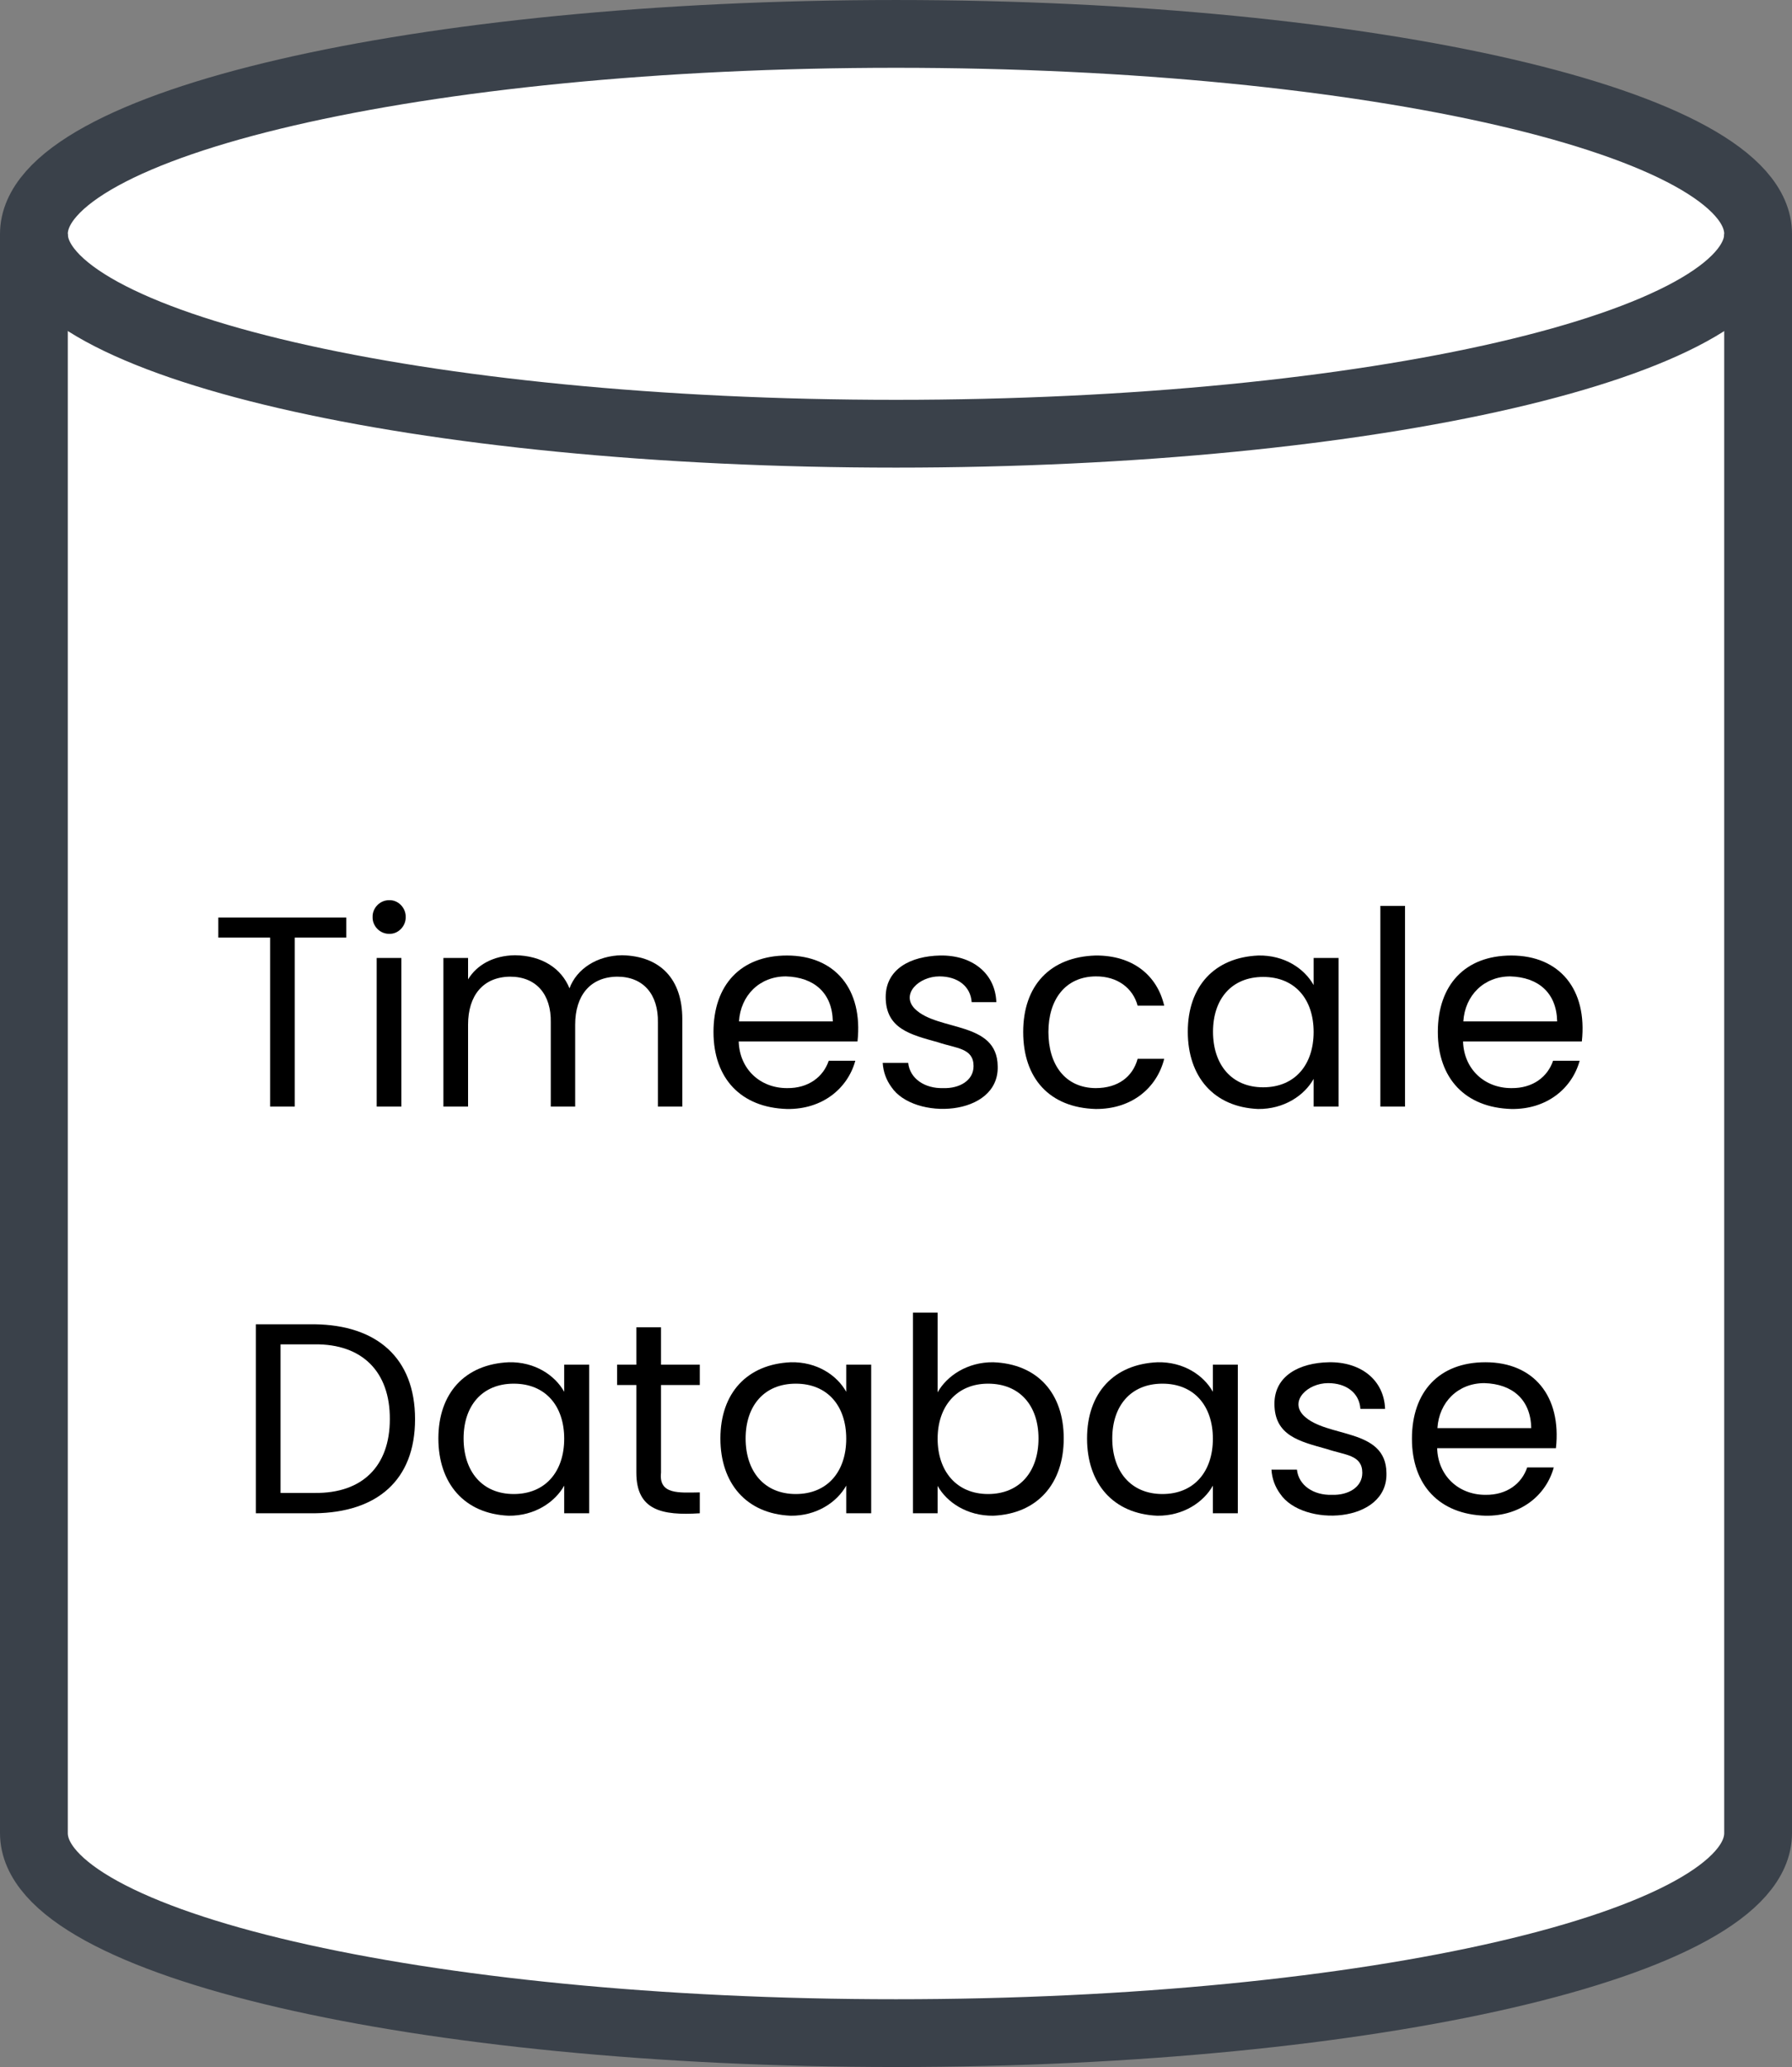
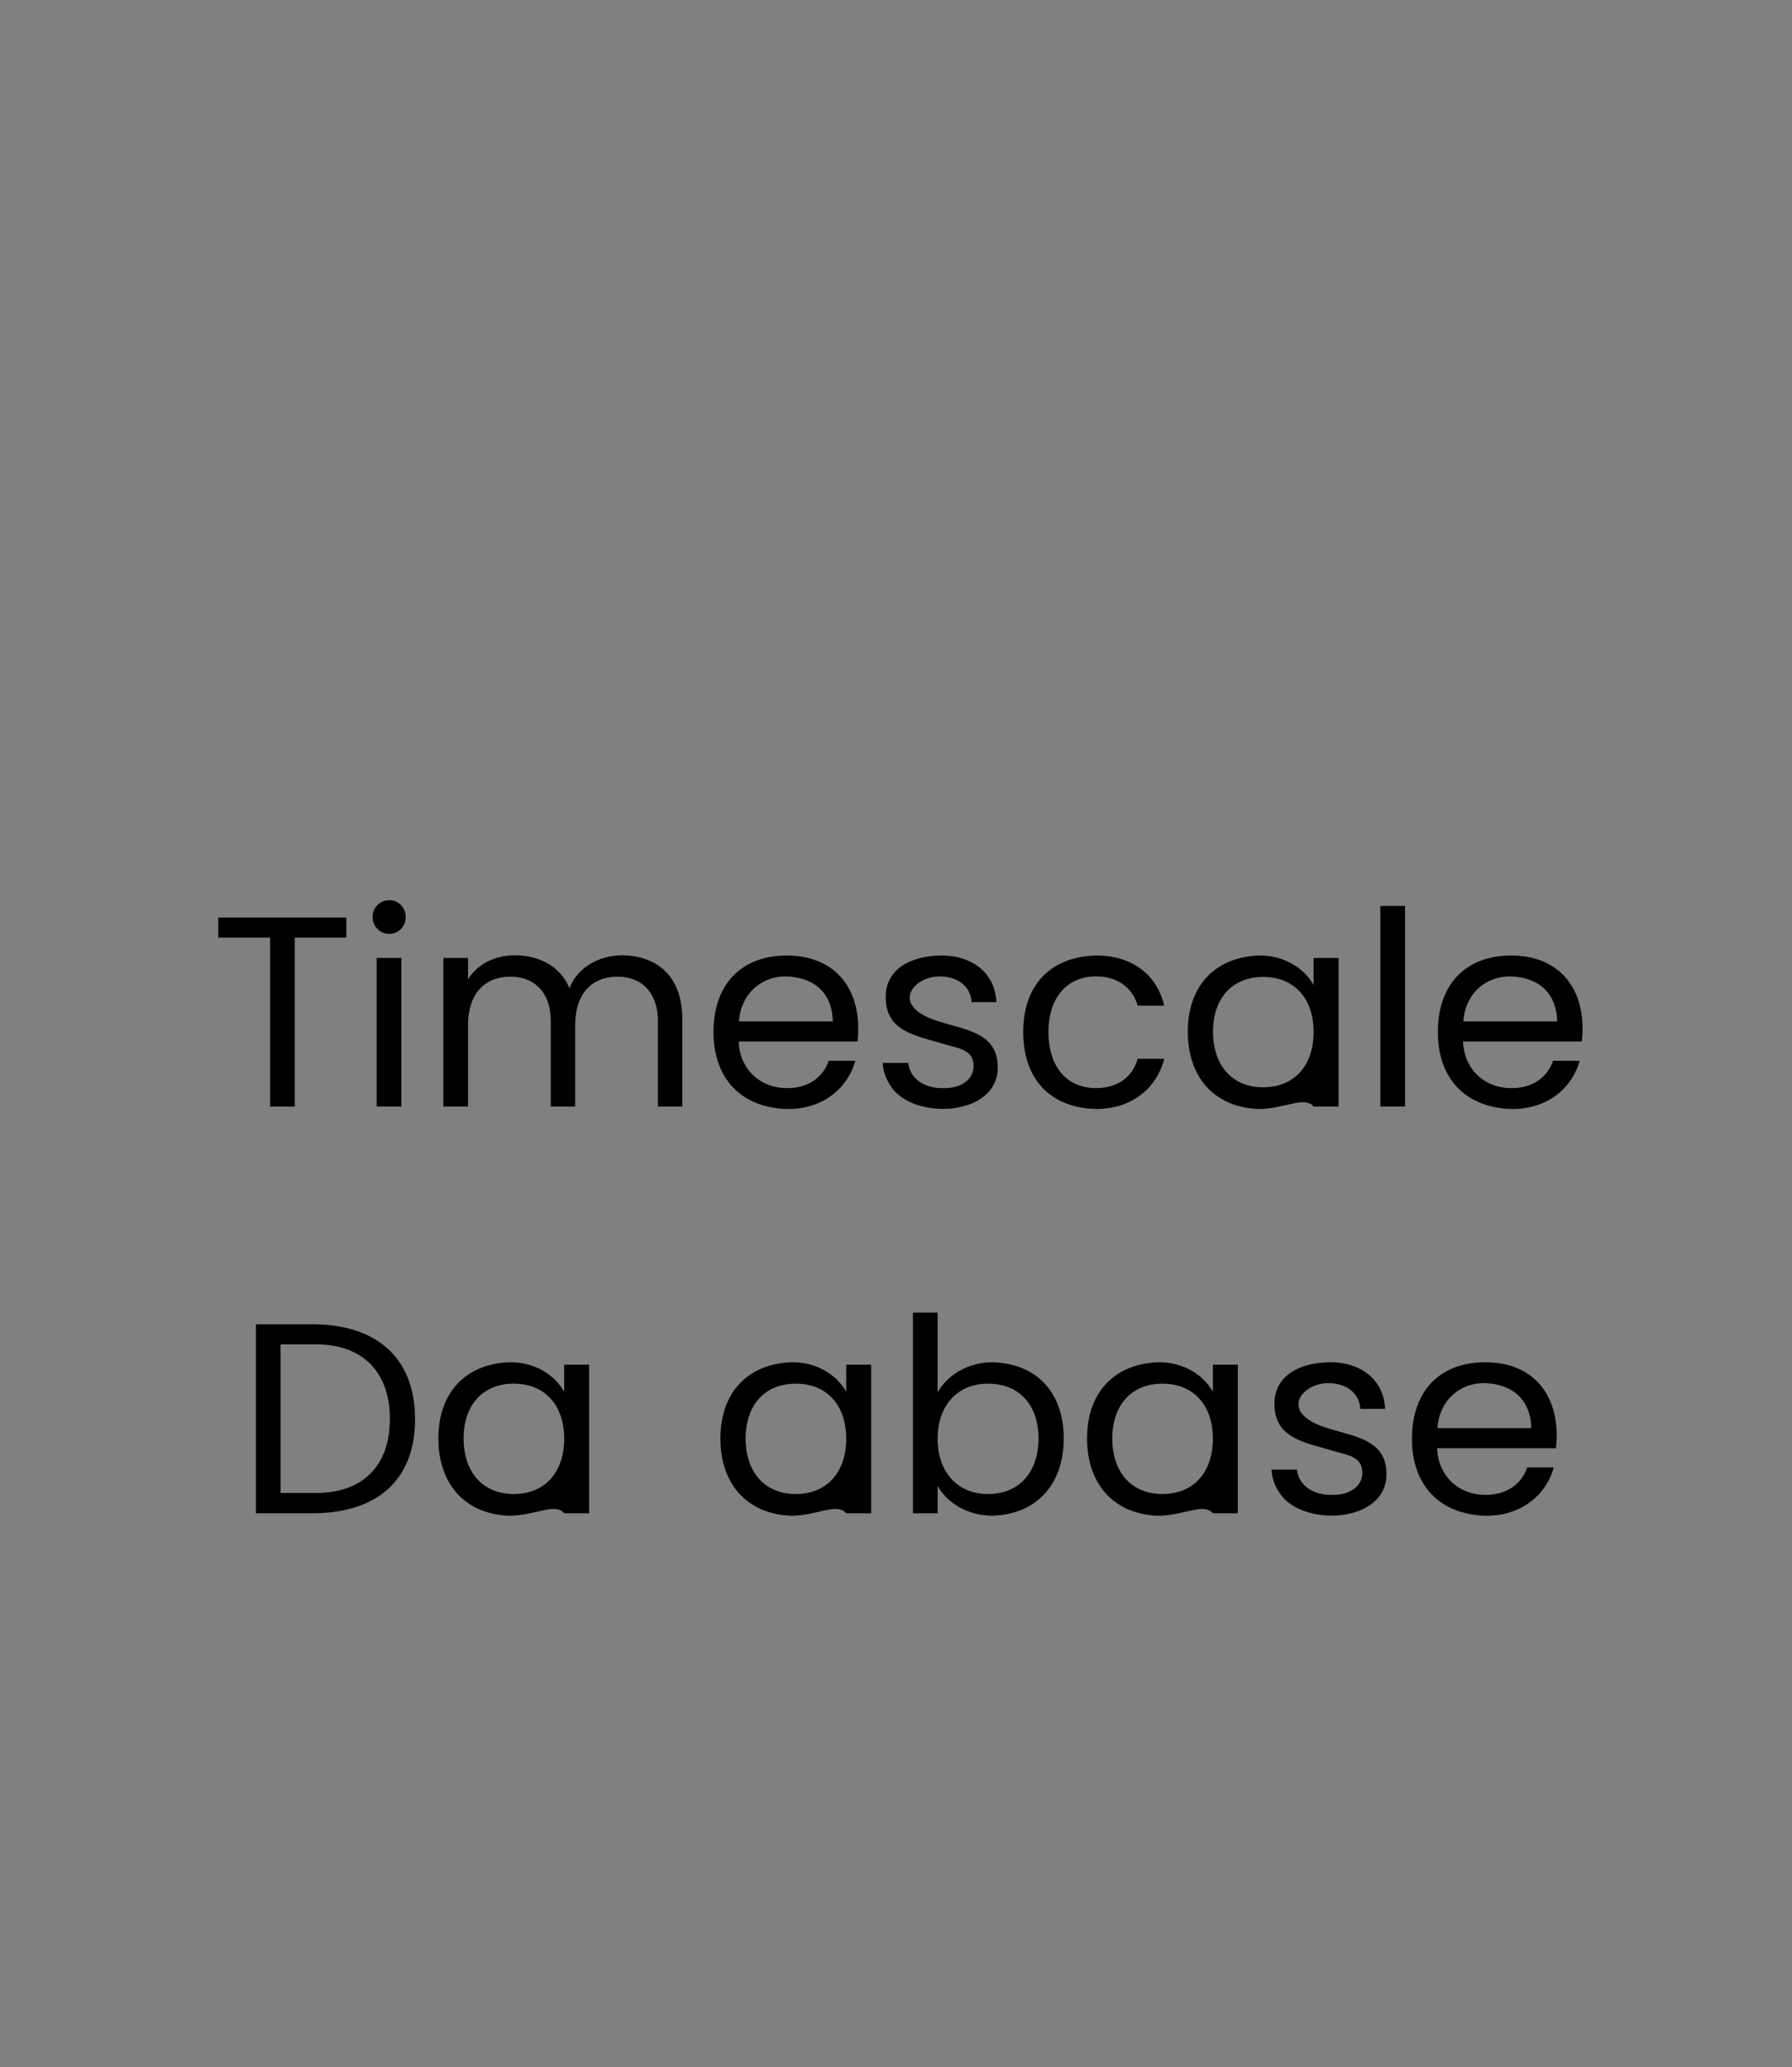
<svg xmlns="http://www.w3.org/2000/svg" xmlns:ns1="lucid" xmlns:xlink="http://www.w3.org/1999/xlink" width="132.16" height="152.46">
  <rect width="100%" height="100%" fill="#808080" stroke="none" />
  <g transform="translate(-317.5 249.961)" ns1:page-tab-id="0_0">
-     <path d="M447.16-114.75c0 8.15-28.46 14.75-63.58 14.75-35.1 0-63.58-6.6-63.58-14.75V-232.7c0-8.16 28.47-14.76 63.58-14.76 35.12 0 63.58 6.6 63.58 14.75z" stroke="#3a414a" stroke-width="5" fill="#fff" />
-     <path d="M447.16-232.7c0 8.13-28.46 14.73-63.58 14.73-35.1 0-63.58-6.6-63.58-14.74" stroke="#3a414a" stroke-width="5" fill="none" />
    <use xlink:href="#a" transform="matrix(1,0,0,1,325,-212.968) translate(7.92 44.625)" />
    <use xlink:href="#b" transform="matrix(1,0,0,1,325,-212.968) translate(9.83 74.625)" />
    <defs>
      <path d="M506-697v74H316V0h-91v-623H34v-74h472" id="c" />
      <path d="M124-637c-34 1-63-28-62-62-1-34 28-63 62-62 33-1 61 29 60 62 1 33-27 63-60 62zm44 89V0H77v-548h91" id="d" />
      <path d="M736-558c142 3 222 89 222 235V0h-90v-310c2-103-53-169-150-169-100 1-155 70-155 177V0h-90v-310c2-103-53-169-150-169-100 1-155 70-155 177V0H77v-548h91v79c32-53 93-88 173-89 99 1 171 48 201 122 26-71 101-121 194-122" id="e" />
      <path d="M314-557c178 0 281 125 260 317H136c3 101 78 172 178 172 80 1 134-42 154-101h98C538-67 445 11 314 9 145 4 43-103 43-275c0-173 100-282 271-282zm169 243c-2-105-69-163-173-166-97 0-167 70-173 166h346" id="f" />
      <path d="M471-149C477 38 162 52 79-72c-19-26-30-56-32-89h94c6 58 61 95 129 93 60 2 112-28 112-81 0-67-63-65-131-88-100-28-193-49-193-167 0-103 92-151 201-153 116-2 203 64 207 172h-91c-4-59-52-95-119-95-76 0-144 66-90 120 84 83 303 44 305 211" id="g" />
      <path d="M43-275c0-171 99-277 267-282 137-1 227 73 253 185h-98c-17-64-74-109-155-108-111 1-174 85-174 205 0 121 62 206 174 207 83 0 137-42 155-108h98C536-69 444 10 310 9 141 4 43-103 43-275" id="h" />
-       <path d="M43-276c0-167 98-274 260-281 96-2 170 48 204 109v-100h92V0h-92v-102C473-41 398 10 302 9 139 2 43-110 43-276zm464 1c0-121-69-203-186-203s-185 82-185 202c0 121 68 205 185 205s186-83 186-204" id="i" />
+       <path d="M43-276c0-167 98-274 260-281 96-2 170 48 204 109v-100h92V0h-92C473-41 398 10 302 9 139 2 43-110 43-276zm464 1c0-121-69-203-186-203s-185 82-185 202c0 121 68 205 185 205s186-83 186-204" id="i" />
      <path d="M168-740V0H77v-740h91" id="j" />
      <g id="a">
        <use transform="matrix(0.02,0,0,0.02,0,0)" xlink:href="#c" />
        <use transform="matrix(0.02,0,0,0.02,10.82,0)" xlink:href="#d" />
        <use transform="matrix(0.02,0,0,0.02,15.74,0)" xlink:href="#e" />
        <use transform="matrix(0.02,0,0,0.02,36.34,0)" xlink:href="#f" />
        <use transform="matrix(0.02,0,0,0.02,48.74,0)" xlink:href="#g" />
        <use transform="matrix(0.02,0,0,0.02,59.18,0)" xlink:href="#h" />
        <use transform="matrix(0.02,0,0,0.02,71.32,0)" xlink:href="#i" />
        <use transform="matrix(0.02,0,0,0.02,84.84,0)" xlink:href="#j" />
        <use transform="matrix(0.02,0,0,0.02,89.76,0)" xlink:href="#f" />
      </g>
      <path d="M294-697c229 3 370 124 370 350S523-3 294 0H77v-697h217zm0 622c176 2 277-99 277-272 1-174-101-278-277-276H168v548h126" id="k" />
-       <path d="M331 0C191 9 97-11 97-150v-323H26v-75h71v-138h91v138h143v75H188v323c-9 82 67 74 143 73V0" id="l" />
      <path d="M168-446c34-61 110-112 205-111 163 6 260 114 260 281S536 2 373 9c-96 1-171-49-205-110V0H77v-740h91v294zm372 170c0-121-69-202-186-202-116 0-186 84-186 203 0 120 70 204 186 204 117 0 186-83 186-205" id="m" />
      <g id="b">
        <use transform="matrix(0.02,0,0,0.02,0,0)" xlink:href="#k" />
        <use transform="matrix(0.02,0,0,0.02,14.14,0)" xlink:href="#i" />
        <use transform="matrix(0.02,0,0,0.02,27.66,0)" xlink:href="#l" />
        <use transform="matrix(0.02,0,0,0.02,34.94,0)" xlink:href="#i" />
        <use transform="matrix(0.02,0,0,0.02,48.46,0)" xlink:href="#m" />
        <use transform="matrix(0.02,0,0,0.02,61.98,0)" xlink:href="#i" />
        <use transform="matrix(0.02,0,0,0.02,75.5,0)" xlink:href="#g" />
        <use transform="matrix(0.02,0,0,0.02,85.94,0)" xlink:href="#f" />
      </g>
    </defs>
  </g>
</svg>